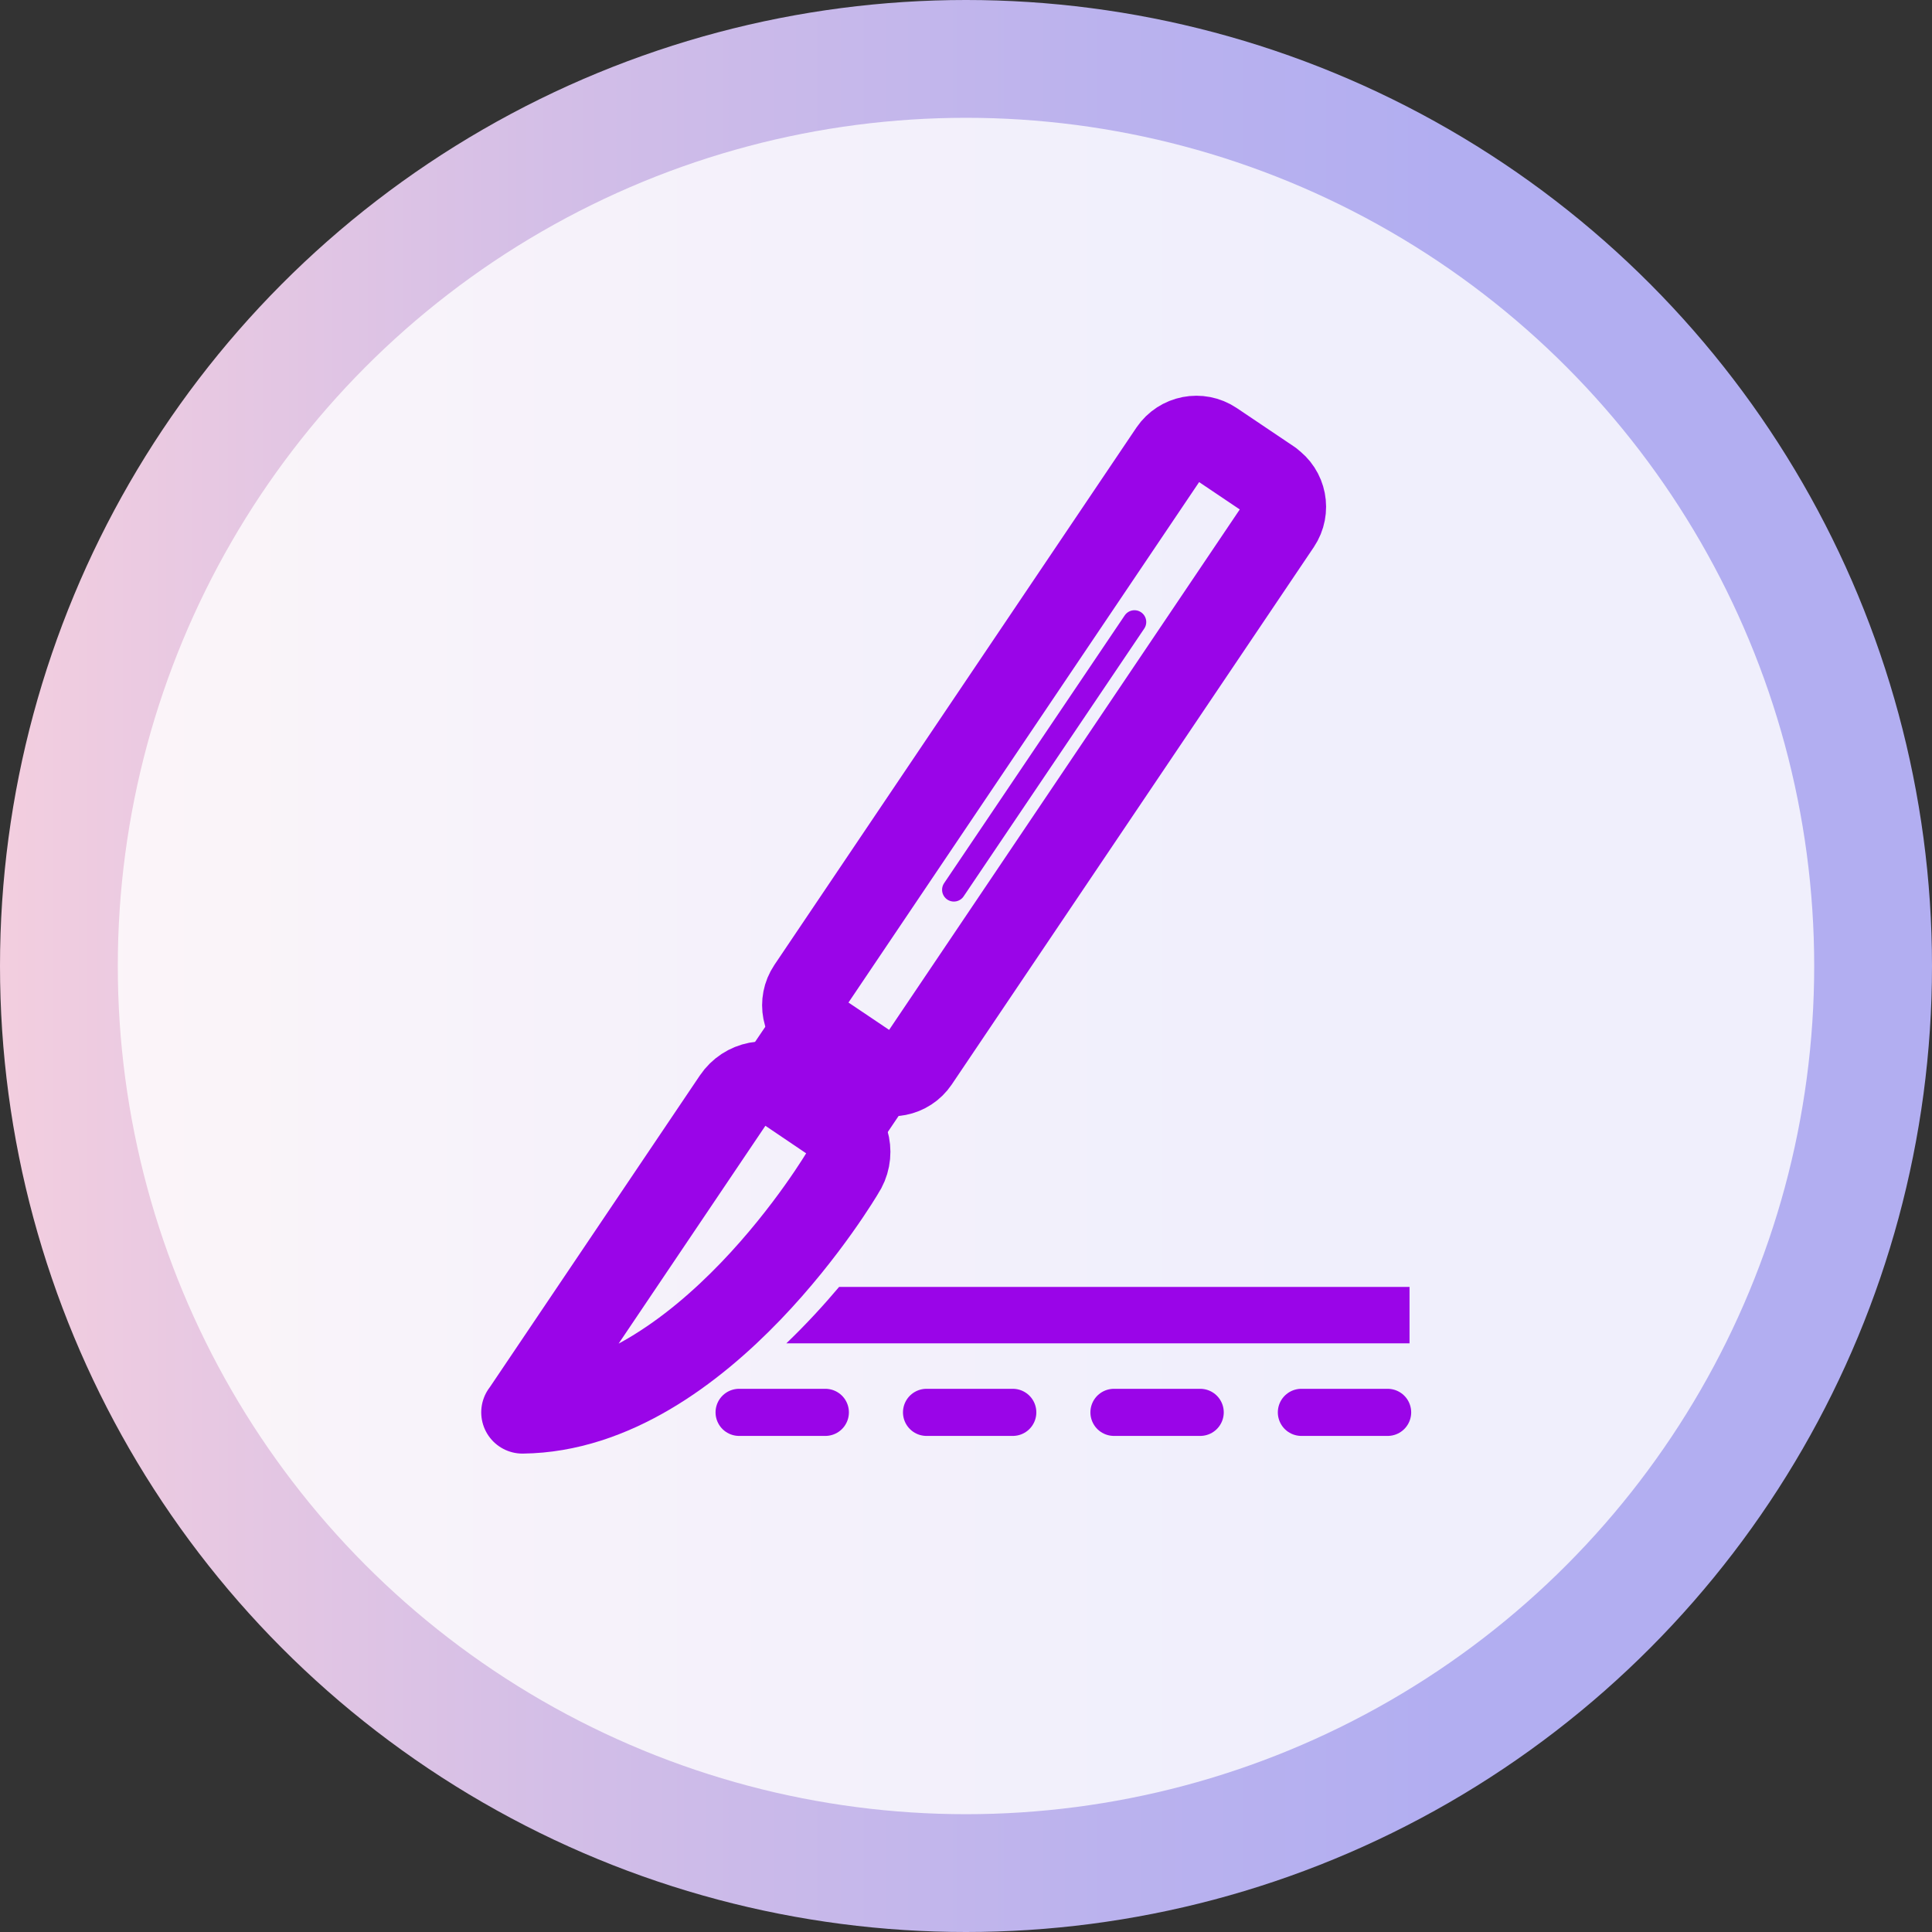
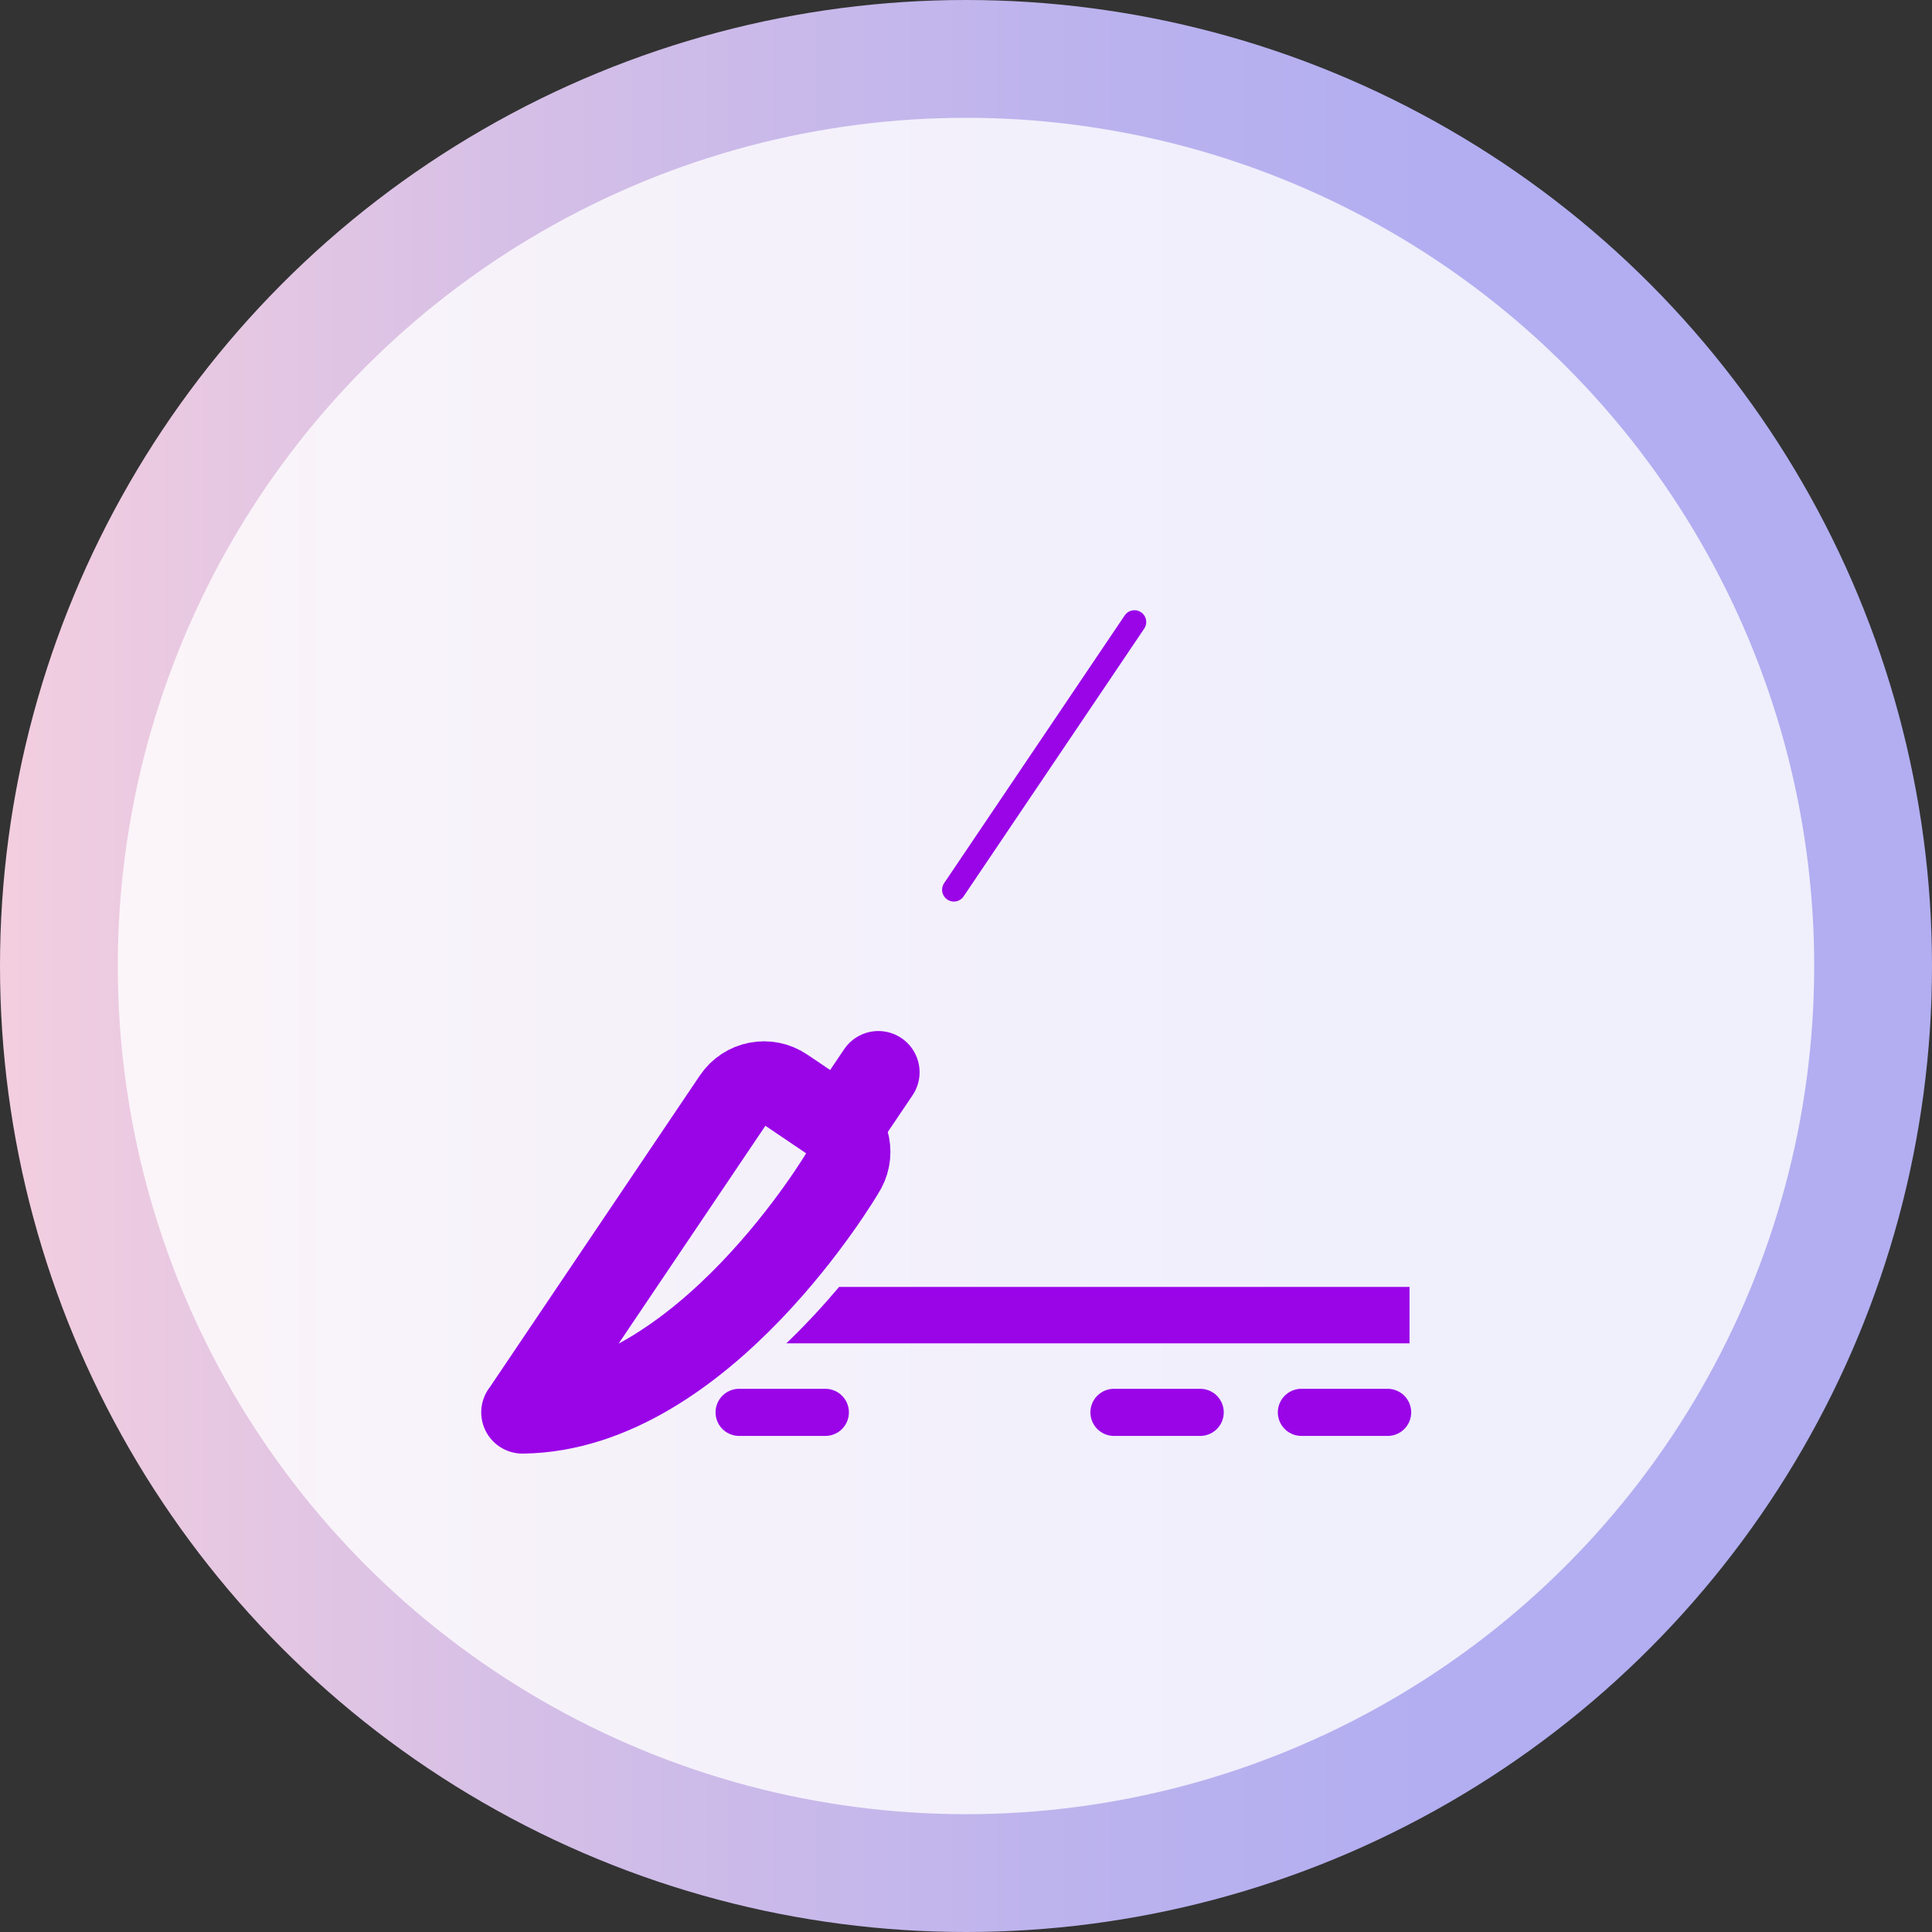
<svg xmlns="http://www.w3.org/2000/svg" id="Layer_2" viewBox="0 0 164 164">
  <rect x="0" y="0" width="164" height="164" fill="#333333" stroke="none" />
  <defs>
    <style>.cls-1{stroke-width:2px;}.cls-1,.cls-2,.cls-3{fill:none;stroke:#9a05e8;stroke-linecap:round;stroke-linejoin:round;}.cls-4{fill:#9a05e8;}.cls-5{fill:#fff;opacity:.8;}.cls-2{stroke-width:7px;}.cls-6{fill:url(#linear-gradient);}.cls-3{stroke-width:4px;}</style>
    <linearGradient id="linear-gradient" x1="0" y1="82" x2="164" y2="82" gradientUnits="userSpaceOnUse">
      <stop offset="0" stop-color="#f3cedf" />
      <stop offset=".29" stop-color="#d3bee7" />
      <stop offset=".58" stop-color="#bab2ee" />
      <stop offset=".75" stop-color="#b2aef1" />
    </linearGradient>
  </defs>
  <g id="Layer_1-2">
    <circle class="cls-6" cx="82" cy="82" r="82" />
    <circle class="cls-5" cx="82" cy="82" r="72" />
-     <path class="cls-2" d="m107.92,40.83l-4.89-3.29c-1.21-.81-2.84-.49-3.66.71l-30.73,45.61c-.81,1.21-.49,2.84.71,3.66l4.89,3.29c1.21.81,2.84.49,3.65-.71l30.73-45.61c.81-1.21.49-2.84-.71-3.65Z" />
    <path class="cls-2" d="m44.35,119.89c15.35-.18,27.21-20.4,27.21-20.4.95-1.41.57-3.31-.83-4.26l-4.16-2.81c-1.41-.95-3.31-.58-4.26.83l-17.95,26.64Z" />
    <line class="cls-2" x1="74.56" y1="91.02" x2="71.41" y2="95.69" />
-     <line class="cls-2" x1="65.92" y1="91.99" x2="69.08" y2="87.32" />
    <line class="cls-1" x1="80.97" y1="75.53" x2="96.3" y2="52.8" />
    <line class="cls-3" x1="62.74" y1="119.89" x2="70.06" y2="119.89" />
-     <line class="cls-3" x1="78.65" y1="119.89" x2="85.97" y2="119.89" />
    <line class="cls-3" x1="94.56" y1="119.89" x2="101.88" y2="119.89" />
    <line class="cls-3" x1="110.47" y1="119.89" x2="117.79" y2="119.89" />
    <path class="cls-4" d="m71.23,109.24c-1.3,1.54-2.8,3.18-4.48,4.79h52.9v-4.79h-48.41Z" />
  </g>
</svg>